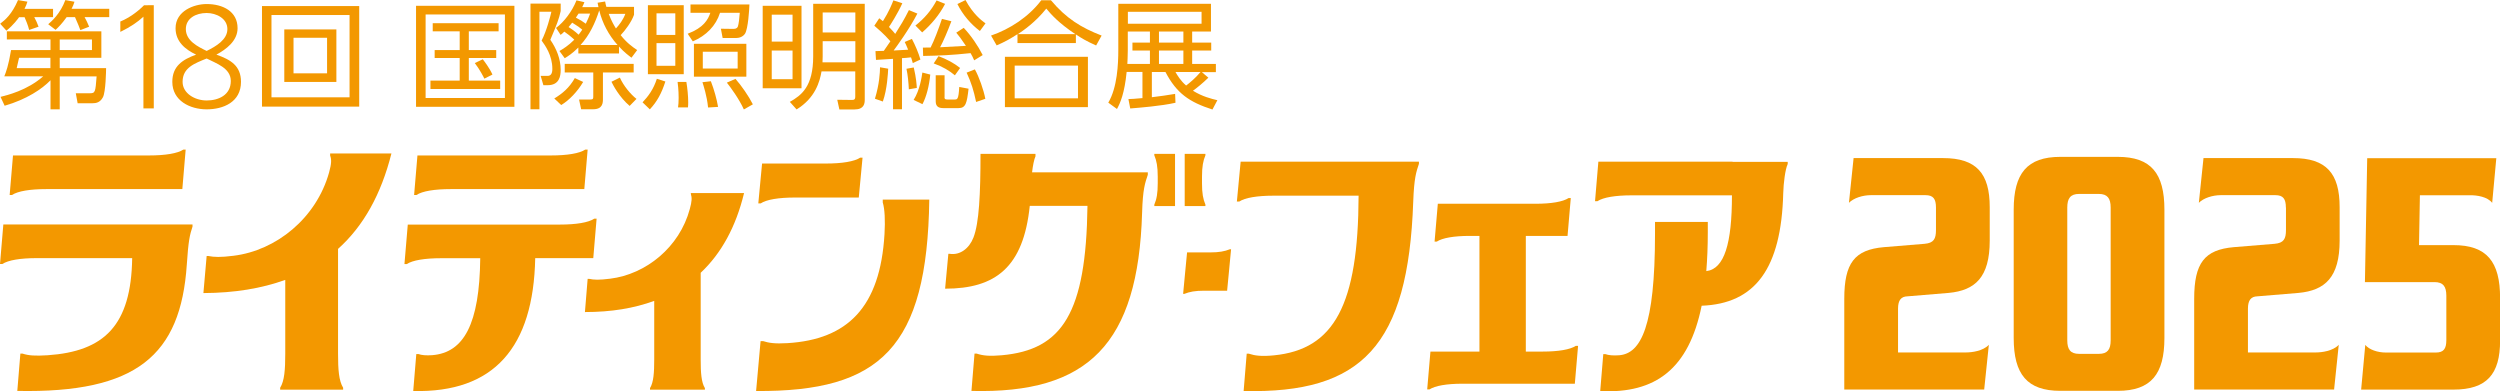
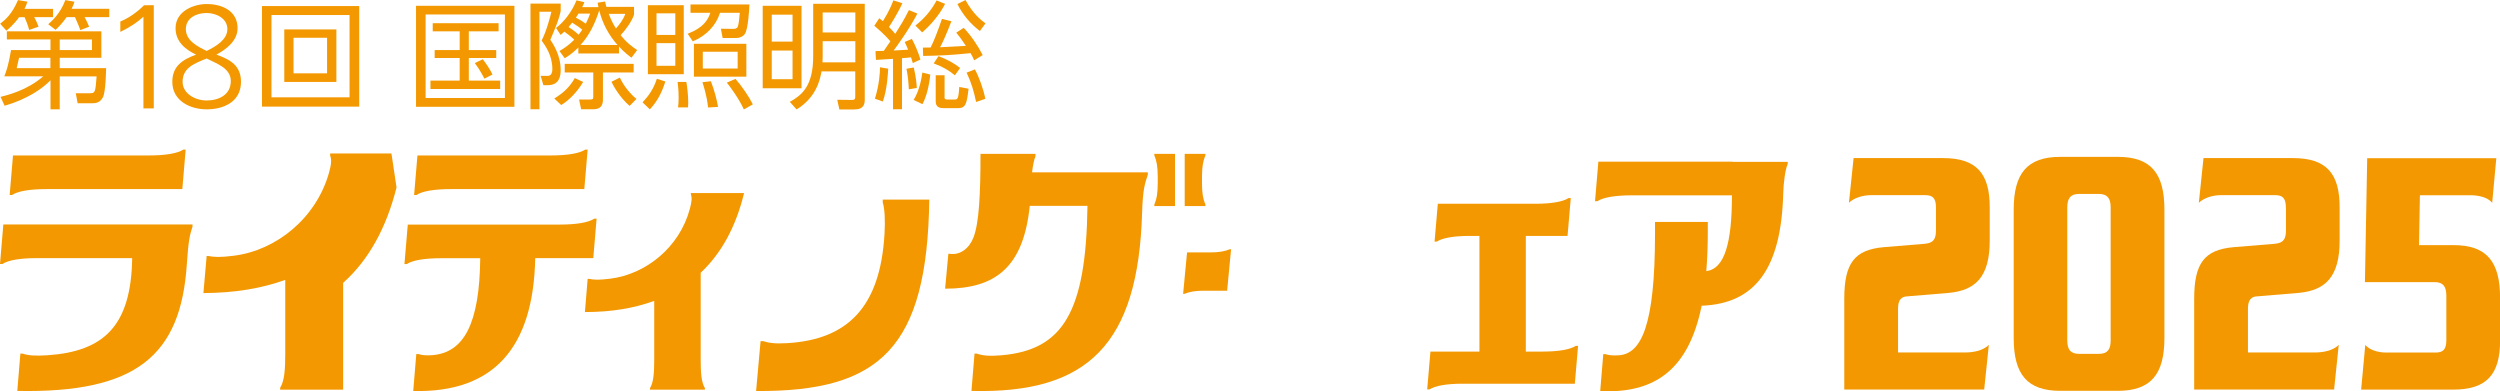
<svg xmlns="http://www.w3.org/2000/svg" id="_レイヤー_2" viewBox="0 0 284.65 44.54">
  <defs>
    <style>.cls-1{fill:#f39800;stroke-width:0px;}</style>
  </defs>
  <g id="_和文ロゴ">
    <path class="cls-1" d="M16.97,17.7c1.85,0,3.25-.23,3.91-.67h.26l-.38,4.5H5.28c-1.85,0-3.25.23-3.91.67h-.27l.38-4.5h15.49Z" />
    <path class="cls-1" d="M15.06,29.39H4.18c-1.85,0-3.25.23-3.91.67h-.27l.38-4.5h21.54v.24c-.31.93-.47,1.6-.65,4.32-.69,10.35-5.73,14.66-19.3,14.39l.35-4.25h.24c.7.23,1.43.28,2.86.19,6.42-.44,9.52-3.36,9.63-11.07Z" />
    <path class="cls-1" d="M62.73,17.7c1.85,0,3.25-.23,3.91-.67h.27l-.38,4.5h-15.2c-1.85,0-3.25.23-3.91.67h-.27l.38-4.5h15.2Z" />
-     <path class="cls-1" d="M94.03,18.62c1.85,0,3.25-.23,3.91-.67h.27l-.43,4.54h-7.26c-1.85,0-3.25.23-3.91.67h-.27l.43-4.54h7.26Z" />
-     <path class="cls-1" d="M161.56,18.41v.24c-.31.93-.55,1.6-.65,4.32-.57,16.43-5.87,21.86-19.31,21.55l.35-4.25h.24c.7.23,1.43.33,2.86.19,6.88-.68,9.6-5.77,9.64-18.18h-9.68c-1.85,0-3.25.23-3.91.67h-.27l.43-4.54h20.29Z" />
    <path class="cls-1" d="M67.93,24.9h-.27c-.66.44-2.06.67-3.91.67h-17.32l-.38,4.5h.26c.66-.44,2.06-.67,3.91-.67h4.46c-.08,7.49-1.86,10.75-5.47,11.04-.68.05-1.22,0-1.57-.13h-.24l-.35,4.21c9.19.22,13.69-4.96,13.89-15.13h6.61l.38-4.5Z" />
    <path class="cls-1" d="M100.71,26.65c-.49,8.33-4.2,12-11.05,12.42-1.44.09-2.14-.03-2.77-.23h-.29l-.51,5.68c14.15.1,19.48-4.93,19.72-21.79h-5.3v.32c.23.75.29,2.05.2,3.6Z" />
-     <path class="cls-1" d="M44.57,17.47h-6.98v.25c.16.41.17.87-.12,1.92-1.46,5.21-6.02,8.88-10.87,9.48-1.51.19-2.2.16-2.87.03h-.2l-.37,4.22c3.59-.02,6.61-.53,9.32-1.5v8.41c0,1.79-.09,3.08-.58,3.87v.22h7.17v-.22c-.49-.79-.58-2.08-.58-3.87v-11.94c2.9-2.6,4.91-6.22,6.08-10.87Z" />
+     <path class="cls-1" d="M44.57,17.47h-6.98v.25c.16.41.17.87-.12,1.92-1.46,5.21-6.02,8.88-10.87,9.48-1.51.19-2.2.16-2.87.03h-.2l-.37,4.22c3.59-.02,6.61-.53,9.32-1.5v8.41c0,1.79-.09,3.08-.58,3.87v.22h7.17v-.22v-11.94c2.9-2.6,4.91-6.22,6.08-10.87Z" />
    <path class="cls-1" d="M79.78,31.06c2.35-2.21,4.01-5.23,4.94-9.08h-6.06v.1c.14.45.12.84-.12,1.72-1.17,4.36-5,7.43-9.06,7.93-1.26.16-1.84.14-2.4.02h-.17l-.31,3.78c3.02,0,5.57-.43,7.89-1.27v6.66c0,1.5-.07,2.6-.48,3.27v.18h6.25v-.18c-.41-.66-.48-1.76-.48-3.27v-9.87Z" />
    <path class="cls-1" d="M133.79,23.46h-2.36v-.16c.27-.63.39-1.3.39-2.43v-.76c0-1.14-.13-1.81-.39-2.43v-.16h2.36v5.94Z" />
    <path class="cls-1" d="M134.89,23.46h2.36v-.16c-.27-.63-.39-1.3-.39-2.43v-.76c0-1.14.13-1.81.39-2.43v-.16h-2.36v5.94Z" />
    <path class="cls-1" d="M140.03,28.38c-.6.24-1.22.36-2.26.36h-2.61l-.21,2.18-.24,2.54h.14c.6-.24,1.22-.36,2.26-.36h2.61l.21-2.18.24-2.54h-.14Z" />
    <path class="cls-1" d="M117.51,19.63c.09-.77.23-1.49.39-1.83v-.28s-6.26,0-6.26,0c0,4.57-.16,7.87-.8,9.52-.49,1.27-1.55,2.04-2.7,1.86h-.16l-.37,3.97c5.74,0,8.92-2.44,9.64-9.43h6.57c-.16,12.2-2.85,16.39-9.76,17.01-1.43.13-2.16.04-2.86-.19h-.24l-.35,4.25c13.27.34,18.99-5.32,19.43-20.29.08-2.72.34-3.39.65-4.32v-.28h-13.18Z" />
    <path class="cls-1" d="M197.26,18.41h-15.27l-.38,4.5h.27c.66-.44,2.06-.67,3.91-.67h11.41c0,5.49-.86,8.38-2.92,8.63.11-1.36.17-2.82.17-4.41v-1.19h-6.01v1.36c0,10.54-1.6,13.62-4.08,13.82-.68.05-1.22,0-1.57-.13h-.24l-.35,4.21c6.31.3,10.09-2.53,11.55-9.72,6.09-.23,9.07-4.22,9.29-12.82.03-1.14.23-2.73.5-3.29v-.03s.01,0,.01,0v-.24h-6.27Z" />
    <path class="cls-1" d="M179.42,39.38c-.64.42-1.97.65-3.75.65h-1.94v-13.17h4.75l.37-4.31h-.25c-.64.42-1.97.65-3.75.65h-11.14l-.37,4.31h.25c.64-.42,1.97-.65,3.75-.65h1.11v13.17h-5.58l-.37,4.31h.26c.64-.42,1.97-.65,3.75-.65h12.8l.37-4.31h-.25Z" />
    <path class="cls-1" d="M220.43,23.64c0-1-.31-1.42-1.2-1.42h-6.2c-.93,0-1.96.32-2.51.87l.53-5.09h10.19c3.79,0,5.31,1.74,5.31,5.58v3.82c0,4.18-1.67,5.67-4.67,5.95l-4.7.39c-.71.02-1.07.43-1.07,1.4v4.99h7.71c.71,0,1.96-.16,2.63-.87l-.53,5.09h-15.93v-10.33c0-4.06,1.16-5.59,4.52-5.88l4.62-.38c1.05-.09,1.3-.56,1.3-1.58v-2.56Z" />
    <path class="cls-1" d="M241.13,17.86h-6.54c-3.79,0-5.31,1.89-5.31,6.01v14.62c0,4.13,1.53,6.01,5.31,6.01h6.54c3.78,0,5.31-1.89,5.31-6.01v-14.62c0-4.13-1.52-6.01-5.31-6.01ZM240.32,38.75c0,1.05-.36,1.54-1.35,1.54h-2.24c-.99,0-1.35-.5-1.35-1.54v-15.12c0-1.05.36-1.55,1.35-1.55h2.24c.98,0,1.35.5,1.35,1.55v15.12Z" />
    <path class="cls-1" d="M260.27,23.64c0-1-.31-1.42-1.2-1.42h-6.2c-.93,0-1.96.32-2.51.87l.53-5.09h10.19c3.79,0,5.31,1.74,5.31,5.58v3.82c0,4.18-1.67,5.67-4.67,5.95l-4.7.39c-.71.02-1.07.43-1.07,1.4v4.99h7.71c.71,0,1.96-.16,2.63-.87l-.53,5.09h-15.93v-10.33c0-4.06,1.16-5.59,4.52-5.88l4.63-.38c1.05-.09,1.3-.56,1.3-1.58v-2.56Z" />
    <path class="cls-1" d="M269.27,32.12h7.92c.99,0,1.35.5,1.35,1.55v5.05c0,1-.31,1.42-1.2,1.42h-5.69c-.93,0-1.89-.32-2.34-.87l-.47,5.09h10.51c3.79,0,5.31-1.74,5.31-5.58v-4.86c0-4.13-1.52-6.01-5.3-6.01h-3.93l.1-5.68h5.77c.71,0,1.92.16,2.46.87l.47-5.09h-14.7l-.26,14.12Z" />
    <path class="cls-1" d="M6.04,1v.95h-2.14c.26.48.31.63.49,1.09l-1.07.37c-.12-.51-.39-1.15-.52-1.45h-.63c-.08.12-.65.91-1.44,1.53L.02,2.7C.58,2.28,1.36,1.63,2.05.01l1.07.18c-.09.3-.15.46-.33.82h3.25ZM5.75,9.14c-.96.99-2.7,2.17-5.22,2.9l-.47-1.01c.74-.19,3.01-.72,4.86-2.34H.49c.2-.49.48-1.24.77-2.99h4.49v-1.21H.78v-.92h10.76v3.01h-4.74v1.18h5.28c0,.25-.04,2.71-.36,3.31-.32.59-.74.69-1.25.69h-1.63l-.21-1.14h1.57c.65,0,.66-.11.8-1.92h-4.2v3.75h-1.05v-3.31ZM5.75,6.58h-3.58c-.04.18-.24,1.1-.27,1.18h3.84v-1.18ZM12.44,1v.95h-2.81c.1.16.43.83.52,1.09l-1,.39c-.04-.11-.35-.93-.61-1.48h-.95c-.57.8-.92,1.12-1.26,1.45l-.84-.64c.38-.33,1.38-1.2,1.95-2.75l1.04.19c-.09.29-.17.49-.33.8h4.29ZM6.8,5.7h3.67v-1.21h-3.67v1.21Z" />
    <path class="cls-1" d="M40.9,12.14h-11.07V.69h11.07v11.45ZM30.91,11.08h8.89V1.71h-8.89v9.37ZM38.3,9.33h-5.93V3.35h5.93v5.98ZM33.42,8.35h3.82v-4.05h-3.82v4.05Z" />
    <path class="cls-1" d="M58.57,12.16h-11.2V.66h11.2v11.51ZM57.49,1.65h-9.03v9.51h9.03V1.65ZM56.77,3.57h-3.39v2.13h3.12v.9h-3.12v2.58h3.57v.95h-7.94v-.95h3.33v-2.58h-2.85v-.9h2.85v-2.13h-3.07v-.93h7.5v.93ZM55.15,8.96c-.05-.12-.54-1.08-1.09-1.78l.91-.43c.14.18.77.99,1.1,1.74l-.93.47Z" />
    <path class="cls-1" d="M63.84.41v.85c-.21.94-.41,1.46-1.18,3.27.7,1.01,1.18,2.19,1.18,3.43,0,.72-.16,1.74-1.48,1.74h-.49l-.31-1.06h.72c.45.03.61-.28.61-.8,0-1.56-.84-2.69-1.22-3.22.57-1.1,1.02-2.86,1.11-3.28h-1.36v11.1h-1.02V.41h3.44ZM63.1,11.22c.94-.57,1.71-1.21,2.35-2.33l.95.44c-.65,1.1-1.6,2.09-2.5,2.63l-.79-.75ZM63.71,5.8c.38-.22,1.01-.6,1.68-1.28-.38-.36-.86-.74-1.14-.92-.18.19-.27.26-.42.37l-.52-.79c.89-.65,1.83-1.88,2.33-3.14l.9.21c-.08.19-.1.27-.25.56h1.85c-.04-.2-.05-.29-.1-.5l.86-.14c.05.28.08.41.14.61h3.15v.9c-.29.83-1.02,1.8-1.52,2.32.67.86,1.34,1.34,1.88,1.7l-.65.87c-.34-.26-.81-.6-1.42-1.27v.79h-4.63v-.68c-.69.69-1.18.99-1.55,1.22l-.6-.82ZM68.65,8.26v2.98c0,.44,0,1.2-1.12,1.2h-1.36l-.24-1.11h1.27c.34,0,.35-.09.35-.39v-2.69h-3.25v-.98h7.85v.98h-3.5ZM66.3,3.38c-.28-.24-.5-.4-1.15-.8-.22.28-.3.38-.41.5.1.07.7.44,1.14.87.19-.22.34-.47.42-.58M65.87,1.55c-.1.17-.17.27-.3.46.51.26.76.42,1.13.69.25-.5.38-.85.49-1.15h-1.32ZM70.31,5.12c-1.01-1.14-1.72-2.47-2.08-3.94-.46,1.44-1.11,2.83-2.13,3.94h4.21ZM69.31,1.58c.32.84.61,1.32.82,1.66.4-.44.82-.98,1.07-1.66h-1.89ZM70.58,8.84c.41.92,1.22,1.9,1.89,2.42l-.78.8c-1.19-1.02-1.88-2.36-2.07-2.75l.95-.47Z" />
    <path class="cls-1" d="M73.17,11.64c.65-.69,1.23-1.46,1.62-2.67l.97.31c-.43,1.33-.94,2.29-1.77,3.17l-.83-.8ZM77.85,8.45h-4.08V.59h4.08v7.86ZM76.89,1.52h-2.14v2.46h2.14V1.52ZM76.89,4.91h-2.14v2.58h2.14v-2.58ZM77.2,12.23c.04-.32.07-.55.07-1.07,0-.24,0-.91-.12-1.83h1c.12.72.21,1.6.21,2.34,0,.24-.01.4-.03.56h-1.12ZM78.62.51h6.71c-.02.6-.15,2.75-.5,3.32-.24.36-.65.5-1.04.5h-1.51l-.2-1.06,1.46.02c.31,0,.44-.16.48-.29.09-.3.16-.83.21-1.54h-2.25c-.46,1.47-1.58,2.61-3.1,3.25l-.58-.87c1.81-.68,2.32-1.61,2.58-2.38h-2.26v-.96ZM84.98,8.73h-5.97v-3.74h5.97v3.74ZM80.62,12.23c-.13-1.32-.52-2.49-.64-2.87l.96-.11c.38.98.67,2.05.82,2.92l-1.14.07ZM83.99,5.89h-3.97v1.91h3.97v-1.91ZM84.69,12.45c-.54-1.2-1.54-2.55-1.93-3.04l.98-.43c.66.74,1.52,1.98,1.98,2.9l-1.02.58Z" />
    <path class="cls-1" d="M91.26,10.05h-4.42V.66h4.42v9.39ZM90.24,1.67h-2.37v3.07h2.37V1.67ZM90.24,5.75h-2.37v3.27h2.37v-3.27ZM98.46,11.35c0,.43-.07,1.11-1.15,1.11h-1.74l-.24-1.1,1.65.02c.25,0,.4-.03.4-.38v-2.87h-3.84c-.2,1.14-.69,3.01-2.84,4.33l-.77-.86c1.35-.76,2.66-1.77,2.66-5.18V.43h5.87v10.93ZM97.39,4.69h-3.72v1.75c0,.27,0,.29-.02.66h3.74v-2.42ZM97.39,1.42h-3.72v2.28h3.72V1.42Z" />
    <path class="cls-1" d="M104.45,1.55c-.91,1.76-2.36,3.75-2.7,4.2.26-.01,1.41-.08,1.65-.09-.22-.55-.27-.63-.39-.88l.82-.35c.37.7.75,1.58.97,2.35l-.87.4c-.09-.34-.14-.46-.2-.65-.33.04-.75.08-1.03.09v5.82h-1.02v-5.74c-.32.01-1.78.1-1.94.12l-.06-1c.28,0,.36-.01.95-.03.13-.18.35-.49.75-1.09-.73-.85-1.5-1.48-1.83-1.77l.56-.85c.22.17.31.23.42.33.68-1.07,1.05-1.99,1.19-2.37l1.02.33c-.52,1.17-1.4,2.53-1.52,2.7.38.39.57.61.71.79.63-1,.99-1.57,1.56-2.71l.95.39ZM99.62,11.24c.52-1.71.57-3,.58-3.58l.93.16c-.03.5-.11,2.33-.61,3.74l-.9-.32ZM103.48,10.17c-.03-.75-.12-1.64-.27-2.34l.83-.15c.29,1.23.32,1.94.35,2.33l-.91.16ZM104.03,11.37c.71-1.13.91-2.59.99-3.11l.9.23c-.12,1.26-.44,2.54-.89,3.37l-1-.48ZM104.23,2.91c1.01-.8,1.8-1.71,2.41-2.86l.97.39c-.64,1.24-1.58,2.35-2.61,3.25l-.77-.78ZM108.32,2.43c-.4,1.08-.93,2.3-1.28,2.95.58-.03,2.2-.12,2.94-.16-.57-.85-.78-1.11-1.1-1.5l.85-.55c.83.87,1.64,2.07,2.16,3.1l-.97.6c-.14-.34-.23-.5-.41-.82-2.28.24-3.46.28-5.4.32l-.03-.95c.42-.01.55-.01.88-.01.41-.8.9-2.1,1.29-3.26l1.08.27ZM108.73,8.58c-.6-.51-1.39-.99-2.42-1.36l.55-.83c.98.38,1.74.78,2.46,1.35l-.6.84ZM107.54,11.02c0,.23.03.31.33.31h.82c.31,0,.45,0,.53-1.43l1.06.2c-.19,1.63-.31,2.21-1.15,2.21h-1.69c-.54,0-.9-.15-.9-.78v-2.96h1.01v2.45ZM109.93,0c.87,1.62,1.84,2.34,2.28,2.66l-.64.87c-1.06-.8-1.95-1.85-2.56-3.07l.91-.45ZM111.14,11.61c-.28-1.33-.55-2.2-1.08-3.34l.94-.37c.48.86.99,2.31,1.19,3.35l-1.05.36Z" />
-     <path class="cls-1" d="M124.81,5.18c-1.15-.51-1.73-.87-2.31-1.26v.98h-6.65v-1.01c-.87.56-1.43.87-2.37,1.28l-.64-1.12c2.13-.73,4.27-2.11,5.72-4.02h1.1c1.75,2.08,3.45,3.12,5.77,4.02l-.62,1.12ZM123.87,12.2h-9.45v-5.73h9.45v5.73ZM122.74,7.47h-7.21v3.73h7.21v-3.73ZM122.44,3.89c-1.92-1.29-2.75-2.24-3.31-2.91-1.24,1.56-2.61,2.49-3.24,2.91h6.55Z" />
-     <path class="cls-1" d="M137.59,8.84c-.65.64-1.38,1.22-1.76,1.49,1.06.66,2.1.92,2.78,1.08l-.56,1.06c-2.64-.85-4.08-1.84-5.35-4.27h-1.55v2.87c.85-.11,1.84-.23,2.65-.38l.04,1.01c-1.61.37-4.17.57-5.15.65l-.21-1.07c.35,0,.67-.03,1.6-.11v-2.98h-1.8c-.24,2.43-.72,3.52-1.1,4.22l-.99-.72c1.03-1.73,1.14-4.41,1.14-6V.43h10.55v3.16h-2.14v1.26h2.17v.9h-2.17v1.53h2.7v.93h-1.6l.74.63ZM130.93,3.59h-2.52v2.13c0,.68-.04,1.23-.05,1.56h2.57v-1.53h-1.99v-.9h1.99v-1.26ZM136.81,1.34h-8.39v1.36h8.39v-1.36ZM134.74,3.59h-2.78v1.26h2.78v-1.26ZM134.74,5.75h-2.78v1.53h2.78v-1.53ZM133.84,8.2c.22.39.58.99,1.21,1.54.38-.28,1.08-.86,1.64-1.54h-2.85Z" />
    <path class="cls-1" d="M16.33,12.33V1.9c-.68.63-1.52,1.19-2.57,1.7l-.06.03v-1.19h.03c.92-.39,1.85-1.02,2.67-1.84h.01s1.1-.01,1.1-.01v11.75h-1.18Z" />
    <path class="cls-1" d="M23.53.46c1.84,0,3.52.83,3.52,2.75,0,1.45-1.3,2.41-2.41,3.01,1.6.57,2.8,1.25,2.8,3.1,0,2.31-2.02,3.13-3.91,3.13s-3.91-.98-3.91-3.13c0-1.8,1.18-2.54,2.71-3.1-1.21-.57-2.34-1.46-2.34-3.01,0-1.97,2.11-2.75,3.54-2.75ZM23.53,6.66c-1.36.56-2.74,1.03-2.74,2.66,0,1.31,1.4,2.12,2.74,2.12s2.75-.61,2.75-2.22c0-1.48-1.67-2-2.75-2.56ZM23.53,5.8c1.06-.52,2.36-1.28,2.36-2.49s-1.26-1.83-2.36-1.83c-1.23,0-2.37.61-2.37,1.83,0,1.35,1.41,2.02,2.37,2.49Z" />
  </g>
</svg>